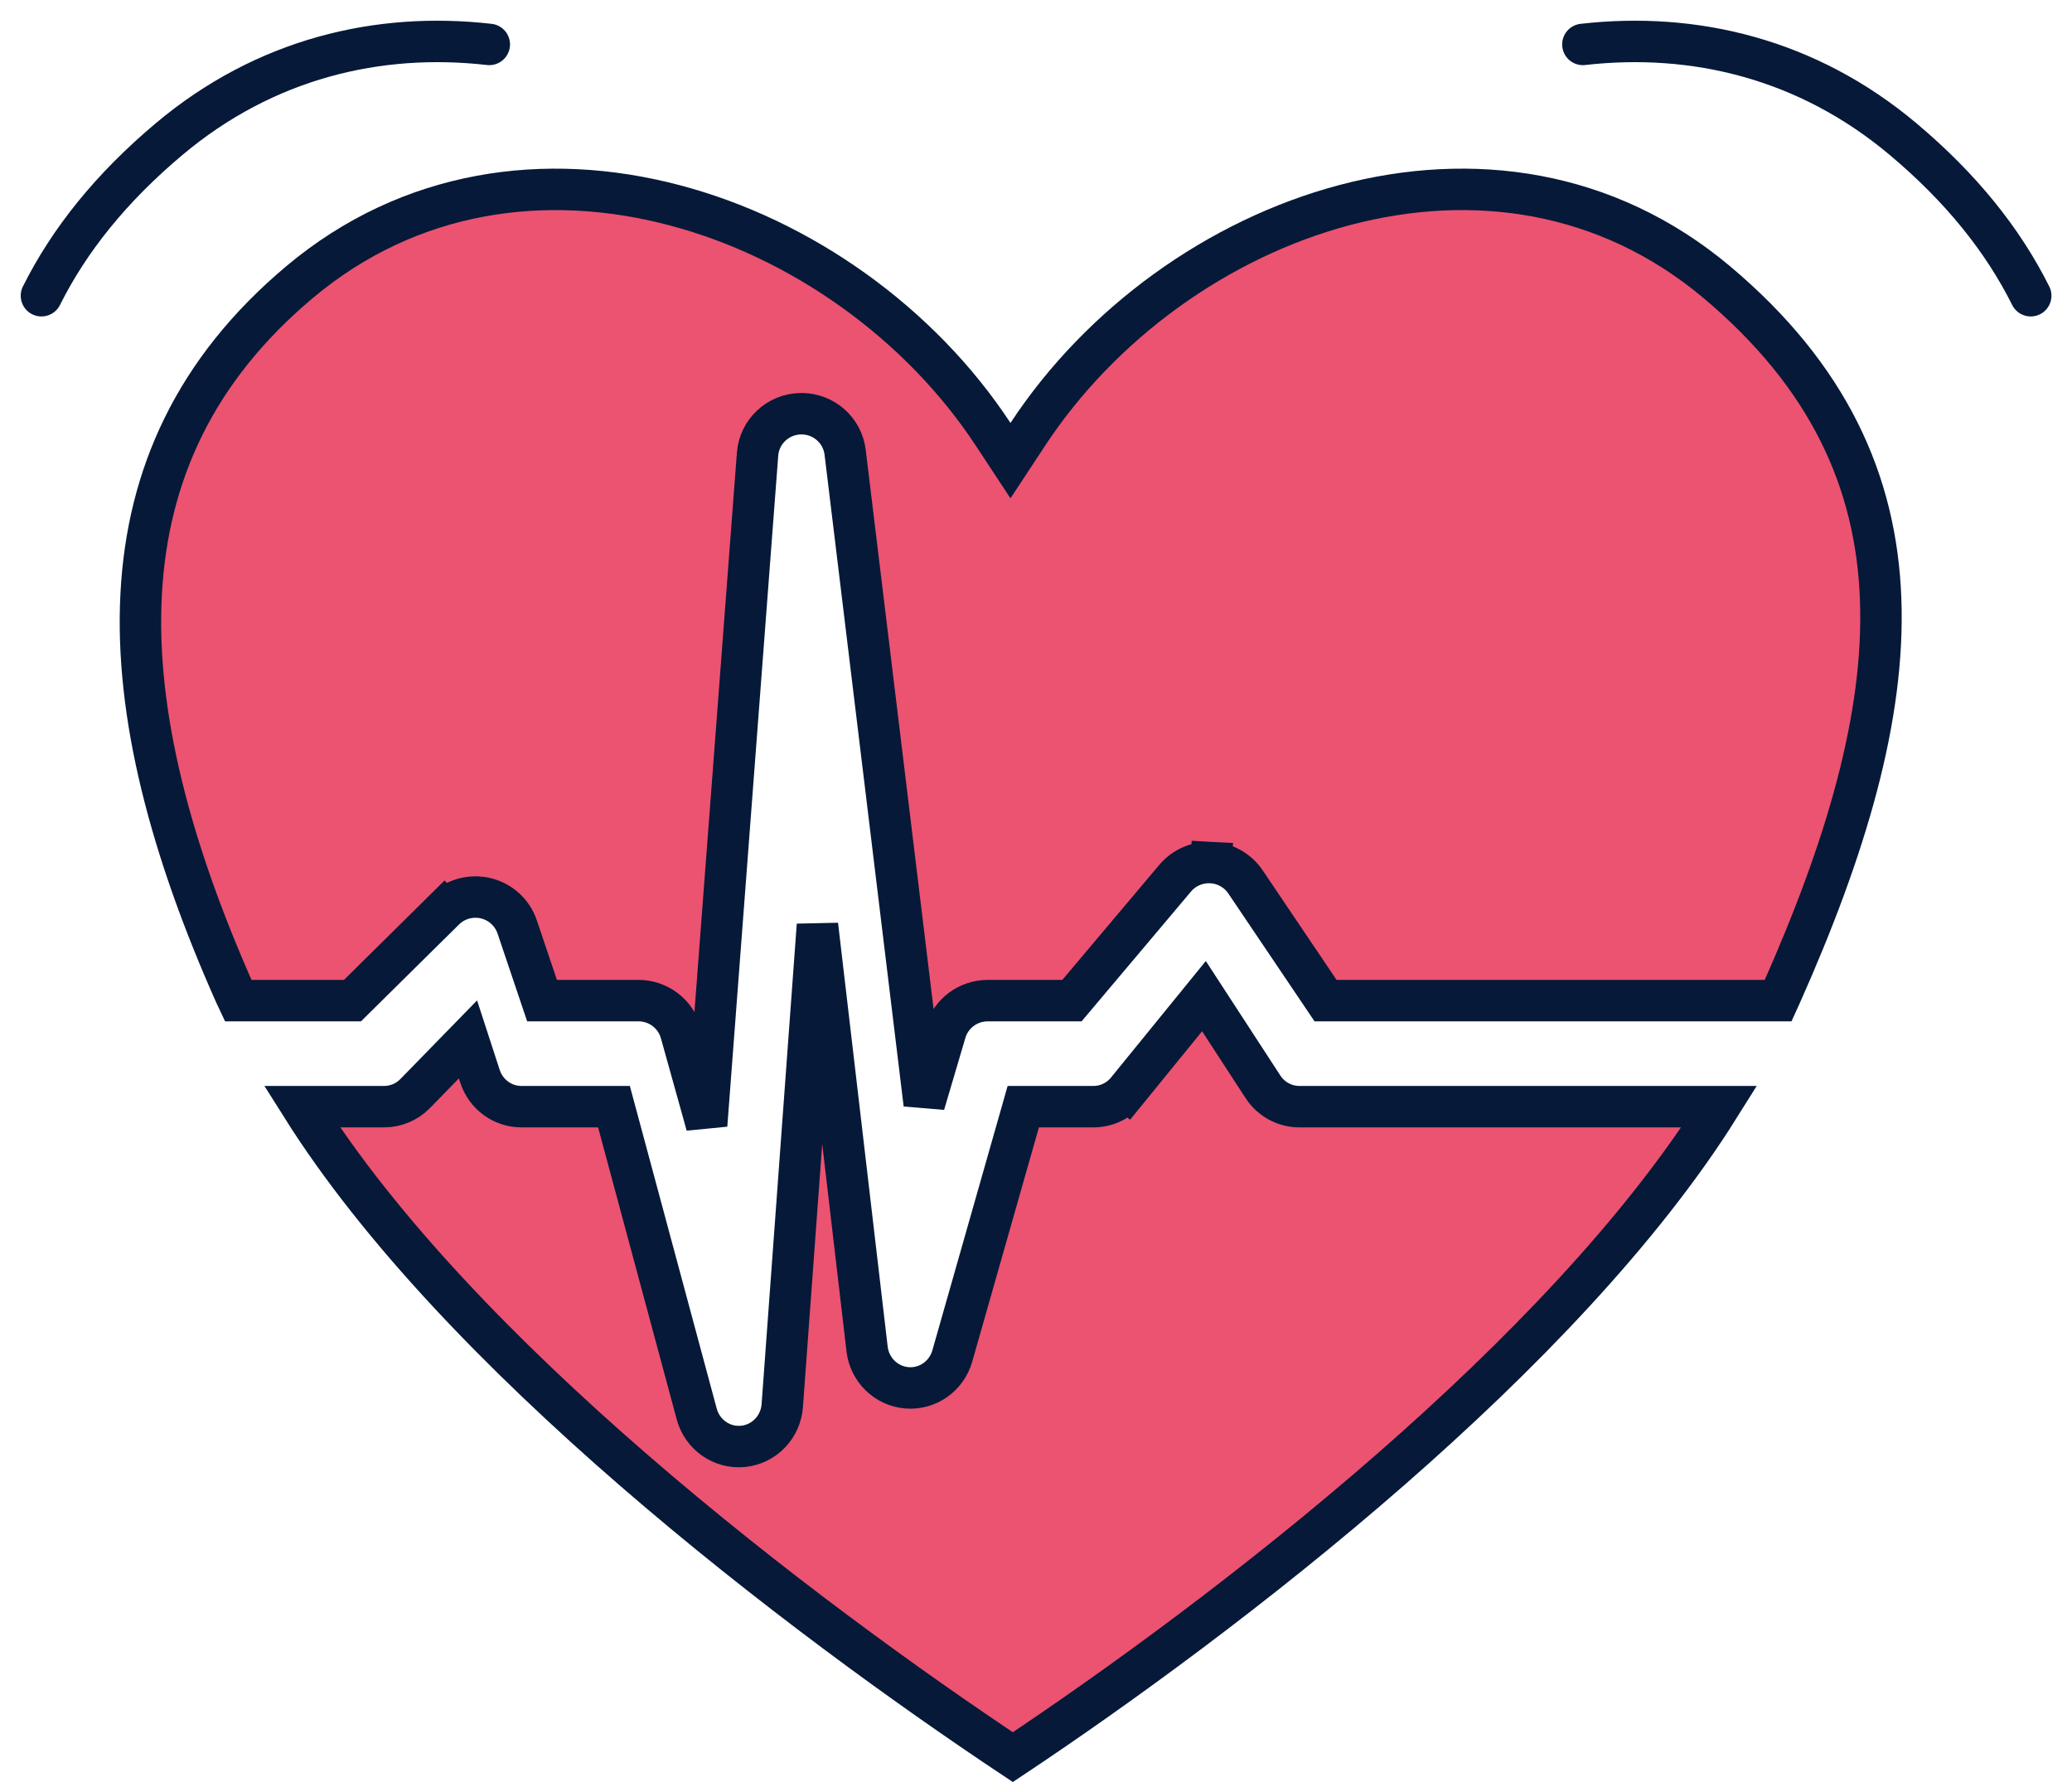
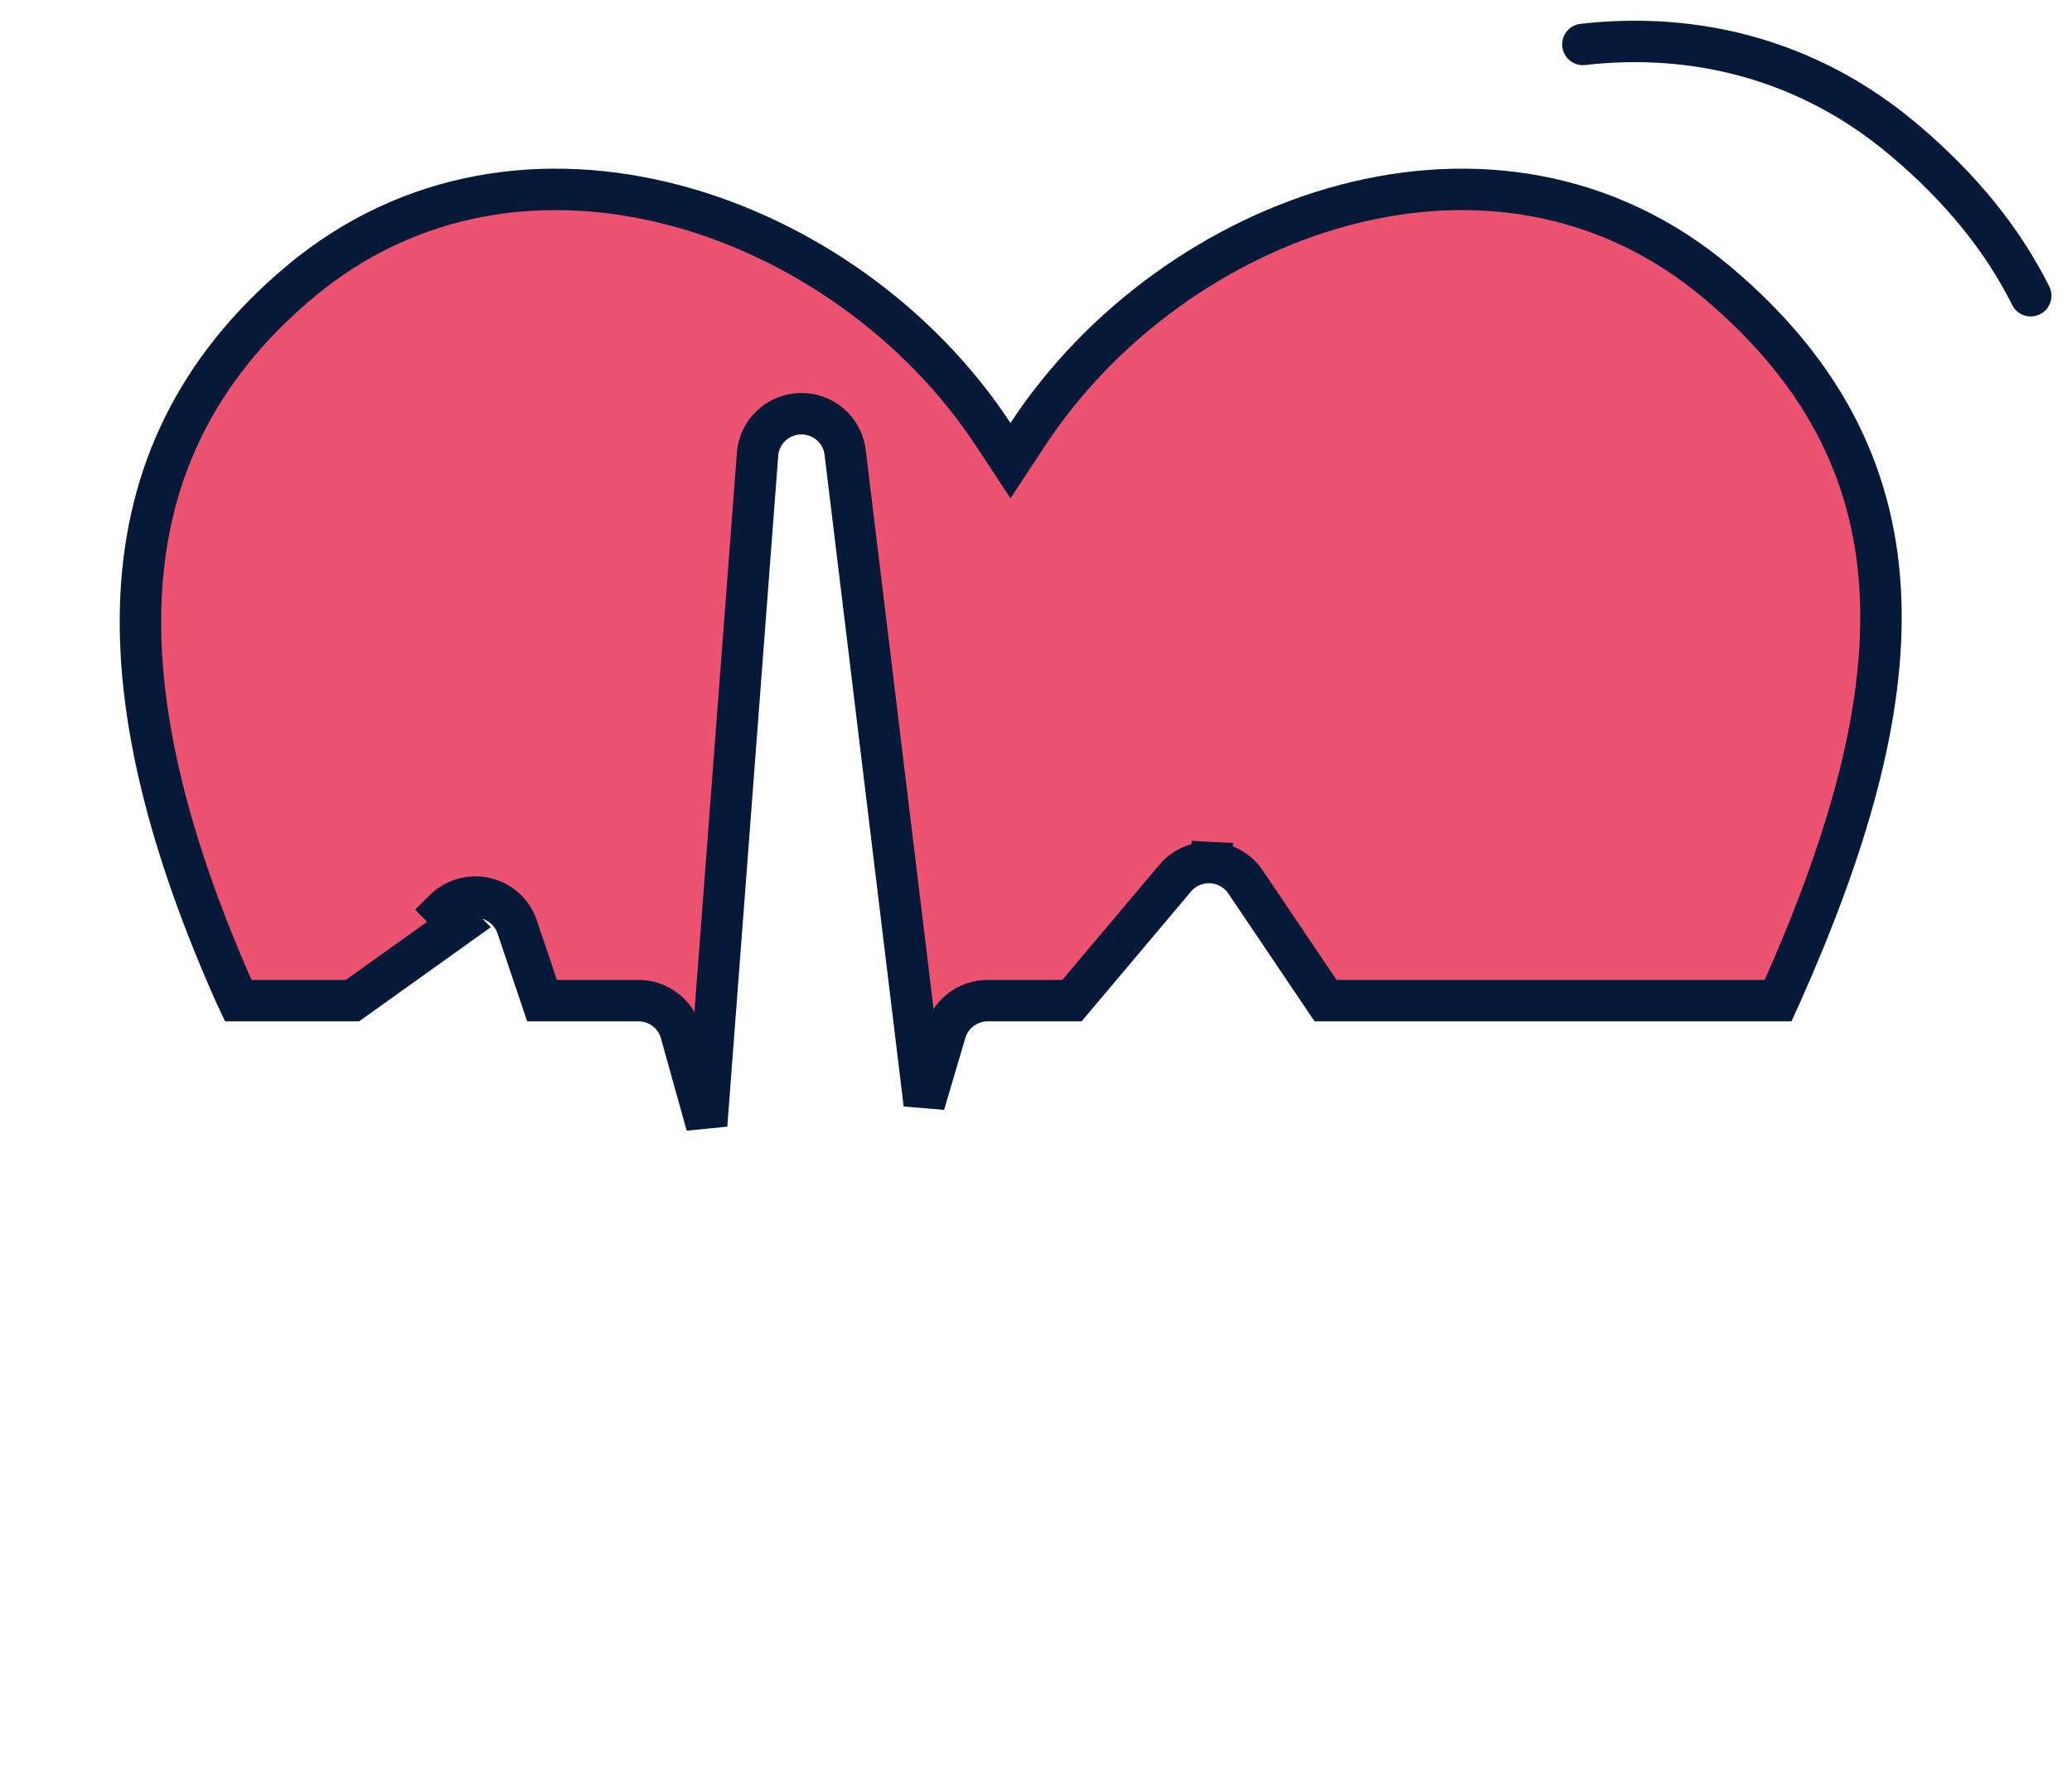
<svg xmlns="http://www.w3.org/2000/svg" width="50" height="43" viewBox="0 0 50 43" fill="none">
-   <path d="M19.726 22.324L20.924 32.552C20.982 33.046 21.375 33.445 21.882 33.488C22.389 33.531 22.843 33.202 22.98 32.721L24.693 26.704H26.386C26.703 26.704 27 26.56 27.198 26.317L26.811 26.001L27.198 26.316L29.053 24.037L30.477 26.225C30.67 26.521 30.999 26.704 31.356 26.704H41.489C39.615 29.698 36.67 32.741 33.557 35.461C30.314 38.294 26.92 40.75 24.441 42.4C21.959 40.749 18.542 38.293 15.275 35.46C12.138 32.74 9.169 29.697 7.286 26.704H9.269C9.552 26.704 9.821 26.589 10.018 26.388L11.293 25.081L11.583 25.972C11.723 26.403 12.122 26.704 12.582 26.704H14.816L16.813 34.121C16.946 34.614 17.412 34.952 17.931 34.901C18.449 34.849 18.84 34.427 18.877 33.919L19.726 22.324Z" fill="#EB5371" stroke="#061938" />
-   <path d="M23.966 10.48L24.384 11.115L24.802 10.48C26.561 7.805 29.395 5.755 32.457 4.946C35.509 4.14 38.762 4.569 41.428 6.808C44.134 9.082 45.275 11.625 45.382 14.445C45.491 17.298 44.545 20.476 42.978 23.994C42.956 24.044 42.933 24.095 42.91 24.145H31.987L30.055 21.28C29.868 21.003 29.562 20.832 29.229 20.814L29.203 21.313L29.229 20.814C28.897 20.797 28.574 20.935 28.359 21.19L25.868 24.145H23.835C23.367 24.145 22.95 24.45 22.816 24.903L22.303 26.64L20.394 10.912C20.328 10.368 19.858 9.971 19.316 9.983C18.775 9.995 18.322 10.413 18.281 10.959L17.052 27.149L16.43 24.918C16.301 24.458 15.88 24.145 15.406 24.145H13.08L12.48 22.366C12.362 22.017 12.072 21.757 11.716 21.674C11.36 21.591 10.985 21.695 10.724 21.953L11.076 22.308L10.724 21.953L8.506 24.145H5.746C5.722 24.095 5.7 24.044 5.677 23.994C4.116 20.488 3.254 17.234 3.406 14.341C3.556 11.471 4.703 8.929 7.228 6.808C9.893 4.57 13.175 4.139 16.256 4.947C19.347 5.756 22.208 7.807 23.966 10.48Z" fill="#EB5371" stroke="#061938" />
+   <path d="M23.966 10.48L24.384 11.115L24.802 10.48C26.561 7.805 29.395 5.755 32.457 4.946C35.509 4.14 38.762 4.569 41.428 6.808C44.134 9.082 45.275 11.625 45.382 14.445C45.491 17.298 44.545 20.476 42.978 23.994C42.956 24.044 42.933 24.095 42.91 24.145H31.987L30.055 21.28C29.868 21.003 29.562 20.832 29.229 20.814L29.203 21.313L29.229 20.814C28.897 20.797 28.574 20.935 28.359 21.19L25.868 24.145H23.835C23.367 24.145 22.95 24.45 22.816 24.903L22.303 26.64L20.394 10.912C20.328 10.368 19.858 9.971 19.316 9.983C18.775 9.995 18.322 10.413 18.281 10.959L17.052 27.149L16.43 24.918C16.301 24.458 15.88 24.145 15.406 24.145H13.08L12.48 22.366C12.362 22.017 12.072 21.757 11.716 21.674C11.36 21.591 10.985 21.695 10.724 21.953L11.076 22.308L8.506 24.145H5.746C5.722 24.095 5.7 24.044 5.677 23.994C4.116 20.488 3.254 17.234 3.406 14.341C3.556 11.471 4.703 8.929 7.228 6.808C9.893 4.57 13.175 4.139 16.256 4.947C19.347 5.756 22.208 7.807 23.966 10.48Z" fill="#EB5371" stroke="#061938" />
  <path d="M38.197 1.072C40.87 0.767 43.607 1.41 45.923 3.356C47.33 4.538 48.336 5.799 49.004 7.136" stroke="#061938" stroke-linecap="round" />
-   <path d="M11.807 1.072C9.134 0.767 6.397 1.41 4.081 3.356C2.674 4.538 1.668 5.799 1 7.136" stroke="#061938" stroke-linecap="round" />
</svg>